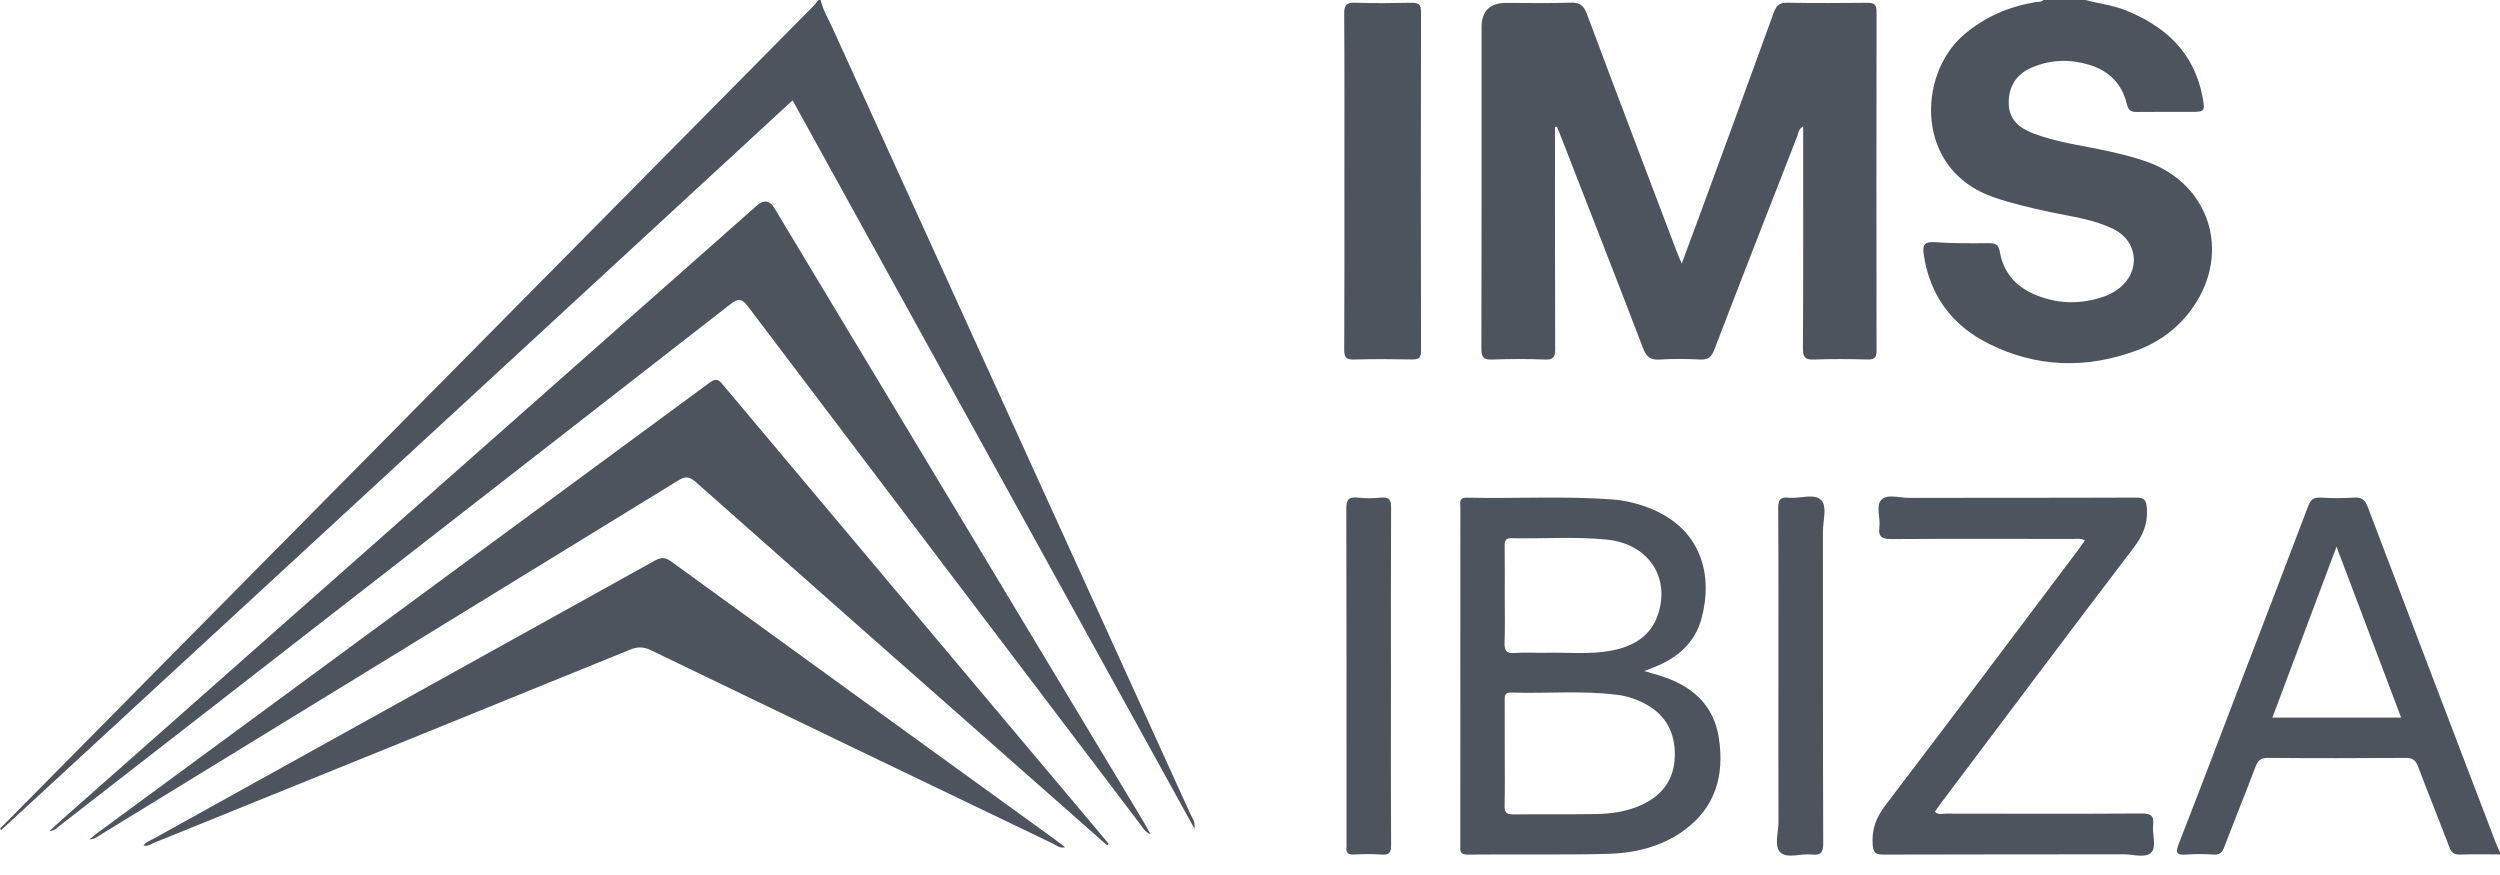
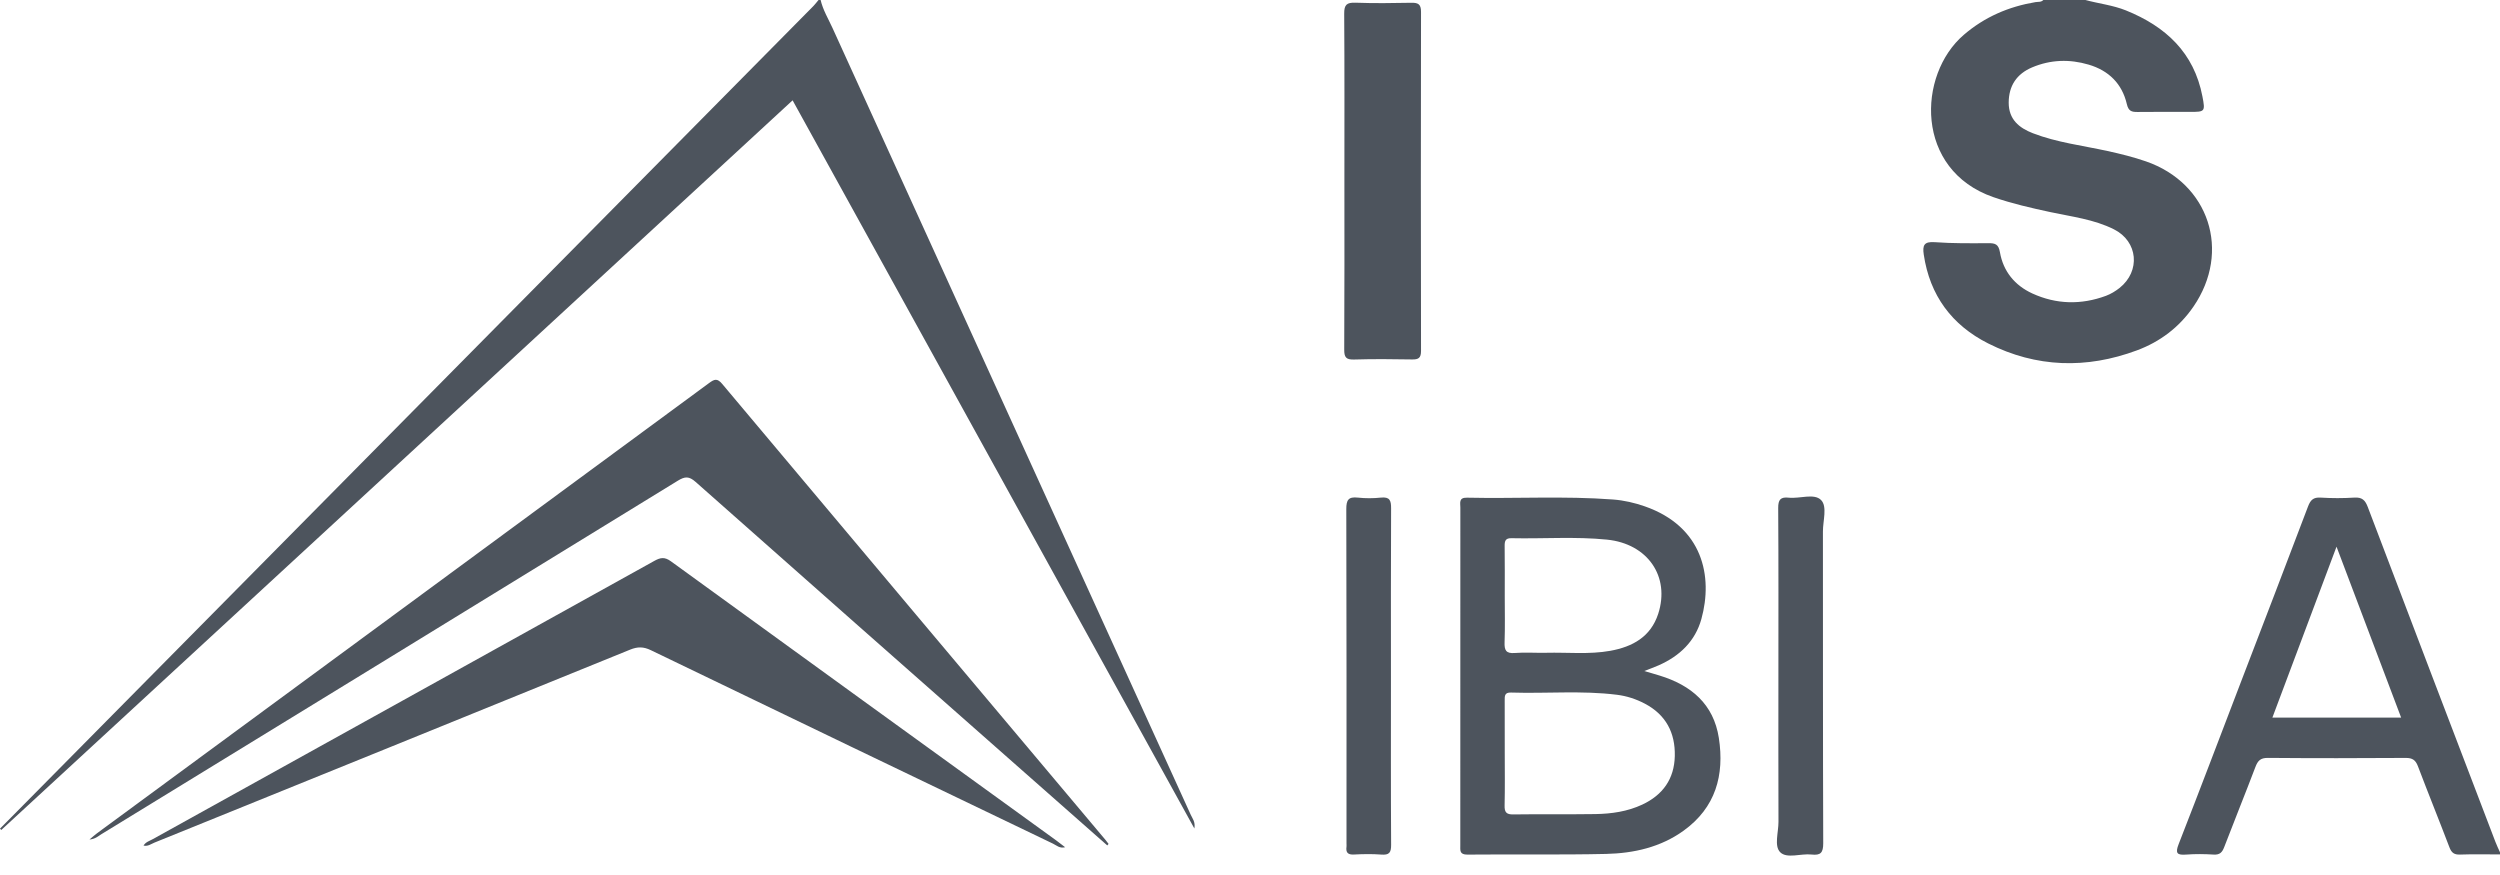
<svg xmlns="http://www.w3.org/2000/svg" width="100" height="35" viewBox="0 0 100 35" fill="none">
  <g clip-path="url(#clip0_60_12)">
    <path d="M32.825 0C32.917 0.398 33.13 0.747 33.297 1.113C38.074 11.609 42.856 22.102 47.633 32.598C47.699 32.743 47.821 32.876 47.775 33.14C42.401 23.4 37.06 13.721 31.704 4.013C21.135 13.758 10.593 23.478 0.051 33.199C0.034 33.181 0.017 33.163 0 33.146C1.109 32.024 2.219 30.903 3.328 29.781C13.061 19.938 22.794 10.095 32.527 0.251C32.604 0.173 32.67 0.084 32.741 2.80315e-07C32.769 0 32.797 0 32.825 0Z" fill="#4D545D" />
    <path d="M83.417 -6.10352e-05C83.954 0.146 84.513 0.206 85.036 0.416C86.629 1.059 87.761 2.106 88.097 3.857C88.213 4.464 88.201 4.476 87.603 4.476C86.901 4.476 86.2 4.47 85.499 4.479C85.261 4.482 85.138 4.442 85.073 4.162C84.883 3.348 84.35 2.822 83.546 2.585C82.781 2.359 82.02 2.384 81.283 2.696C80.669 2.957 80.35 3.428 80.348 4.106C80.347 4.774 80.762 5.117 81.319 5.331C82.279 5.7 83.301 5.821 84.298 6.04C84.818 6.154 85.334 6.281 85.837 6.455C88.366 7.331 89.257 10.056 87.735 12.269C87.17 13.091 86.402 13.671 85.476 14.015C83.46 14.764 81.455 14.709 79.528 13.738C78.074 13.006 77.191 11.816 76.95 10.181C76.896 9.815 76.959 9.656 77.389 9.687C78.101 9.739 78.819 9.732 79.534 9.727C79.807 9.726 79.941 9.765 79.997 10.088C80.129 10.852 80.589 11.416 81.294 11.739C82.254 12.178 83.246 12.199 84.238 11.833C84.431 11.761 84.618 11.648 84.78 11.52C85.63 10.846 85.523 9.656 84.556 9.172C83.759 8.772 82.871 8.668 82.01 8.483C81.243 8.318 80.482 8.144 79.738 7.887C76.586 6.797 76.687 2.994 78.552 1.393C79.385 0.678 80.345 0.265 81.418 0.085C81.526 0.067 81.646 0.094 81.733 -6.10343e-05L83.417 -6.10352e-05Z" fill="#4D545D" />
    <path d="M100 34.177C99.467 34.177 98.933 34.163 98.401 34.183C98.164 34.191 98.059 34.108 97.977 33.892C97.565 32.808 97.128 31.734 96.717 30.649C96.623 30.402 96.498 30.316 96.229 30.317C94.392 30.329 92.555 30.332 90.718 30.316C90.418 30.313 90.311 30.429 90.215 30.683C89.809 31.754 89.377 32.816 88.968 33.885C88.887 34.097 88.79 34.198 88.546 34.183C88.183 34.16 87.816 34.155 87.453 34.183C87.085 34.211 87 34.137 87.147 33.763C87.996 31.59 88.822 29.408 89.656 27.23C90.546 24.908 91.441 22.588 92.32 20.262C92.419 20.001 92.533 19.885 92.827 19.904C93.274 19.932 93.725 19.932 94.172 19.904C94.48 19.884 94.606 20.002 94.711 20.28C96.405 24.747 98.111 29.21 99.816 33.673C99.87 33.815 99.938 33.953 100 34.093V34.177ZM96.046 28.705C95.182 26.418 94.339 24.189 93.461 21.867C92.587 24.195 91.746 26.436 90.895 28.705H96.046Z" fill="#4D545D" />
-     <path d="M62.201 5.075V5.565C62.201 8.363 62.196 11.161 62.208 13.959C62.209 14.281 62.137 14.395 61.795 14.382C61.095 14.354 60.393 14.354 59.693 14.382C59.338 14.396 59.254 14.283 59.255 13.938C59.267 9.657 59.263 5.376 59.263 1.096C59.263 0.443 59.591 0.116 60.246 0.116C61.102 0.116 61.958 0.138 62.812 0.106C63.183 0.093 63.346 0.21 63.475 0.556C64.663 3.736 65.872 6.908 67.076 10.082C67.123 10.207 67.179 10.33 67.269 10.546C67.538 9.822 67.774 9.189 68.007 8.554C68.993 5.866 69.983 3.179 70.957 0.486C71.06 0.201 71.197 0.104 71.499 0.109C72.565 0.128 73.631 0.123 74.696 0.112C74.963 0.109 75.063 0.181 75.063 0.465C75.055 4.983 75.056 9.502 75.062 14.021C75.063 14.29 74.99 14.387 74.708 14.38C73.993 14.361 73.277 14.354 72.562 14.382C72.216 14.395 72.117 14.3 72.118 13.947C72.133 11.107 72.127 8.267 72.127 5.427V5.059C71.944 5.146 71.942 5.315 71.893 5.441C70.779 8.29 69.665 11.139 68.569 13.995C68.453 14.296 68.308 14.397 67.992 14.381C67.461 14.353 66.925 14.348 66.394 14.382C66.028 14.406 65.861 14.288 65.727 13.938C64.623 11.056 63.495 8.182 62.375 5.305C62.344 5.227 62.31 5.151 62.277 5.074C62.252 5.074 62.226 5.074 62.201 5.075Z" fill="#4D545D" />
-     <path d="M46.023 33.369C45.781 33.264 45.719 33.117 45.63 32.999C40.394 26.095 35.157 19.19 29.933 12.277C29.683 11.945 29.547 11.91 29.206 12.176C20.277 19.133 11.337 26.076 2.398 33.02C2.294 33.102 2.209 33.223 1.97 33.248C2.148 33.084 2.271 32.968 2.398 32.856C11.689 24.645 20.98 16.436 30.271 8.226C30.552 7.977 30.788 8.011 30.978 8.327C35.903 16.514 40.828 24.7 45.752 32.886C45.833 33.022 45.907 33.162 46.023 33.369Z" fill="#4D545D" />
    <path d="M44.291 33.817C43.086 32.755 41.882 31.693 40.677 30.63C36.391 26.849 32.103 23.07 27.826 19.278C27.563 19.045 27.401 19.052 27.115 19.227C19.432 23.948 11.742 28.659 4.052 33.37C3.926 33.447 3.814 33.56 3.579 33.581C3.713 33.469 3.796 33.392 3.887 33.326C12.045 27.326 20.205 21.328 28.36 15.324C28.574 15.167 28.688 15.118 28.889 15.358C33.992 21.44 39.105 27.515 44.215 33.591C44.259 33.644 44.3 33.7 44.342 33.755C44.325 33.776 44.308 33.796 44.291 33.817Z" fill="#4D545D" />
    <path d="M65.771 26.841C66.009 26.912 66.197 26.965 66.383 27.022C67.646 27.409 68.544 28.163 68.754 29.52C68.983 31.006 68.626 32.304 67.344 33.227C66.423 33.891 65.352 34.131 64.249 34.157C62.399 34.199 60.547 34.166 58.696 34.184C58.374 34.187 58.412 34.01 58.412 33.813C58.413 31.561 58.413 29.308 58.413 27.056C58.413 24.804 58.412 22.551 58.414 20.299C58.414 20.117 58.343 19.9 58.677 19.907C60.625 19.951 62.575 19.833 64.522 19.98C64.957 20.013 65.381 20.111 65.792 20.254C68.122 21.069 68.524 23.065 68.056 24.758C67.81 25.648 67.188 26.24 66.351 26.611C66.177 26.688 65.997 26.752 65.771 26.841ZM60.19 30.121C60.19 30.82 60.201 31.52 60.184 32.218C60.177 32.488 60.252 32.582 60.534 32.577C61.627 32.561 62.72 32.58 63.813 32.563C64.46 32.553 65.097 32.462 65.693 32.183C66.517 31.796 66.971 31.156 66.992 30.242C67.013 29.31 66.636 28.59 65.793 28.146C65.444 27.962 65.07 27.84 64.678 27.791C63.268 27.614 61.851 27.748 60.438 27.702C60.176 27.694 60.188 27.847 60.188 28.024C60.191 28.723 60.19 29.422 60.19 30.121ZM60.19 23.849C60.19 24.464 60.205 25.079 60.183 25.694C60.172 26.007 60.238 26.148 60.59 26.12C61.008 26.087 61.431 26.121 61.851 26.111C62.704 26.09 63.562 26.185 64.409 26.033C65.302 25.872 66.028 25.474 66.328 24.554C66.811 23.065 65.911 21.75 64.28 21.585C63.01 21.457 61.732 21.556 60.458 21.528C60.222 21.522 60.184 21.636 60.186 21.836C60.195 22.507 60.19 23.178 60.19 23.849Z" fill="#4D545D" />
    <path d="M5.741 33.823C5.83 33.676 5.985 33.637 6.113 33.565C12.799 29.857 19.486 26.151 26.169 22.438C26.412 22.303 26.58 22.266 26.835 22.451C31.969 26.181 37.111 29.899 42.252 33.619C42.364 33.7 42.472 33.787 42.605 33.889C42.386 33.947 42.259 33.813 42.119 33.746C36.755 31.172 31.393 28.596 26.035 26.008C25.742 25.866 25.508 25.863 25.209 25.984C18.869 28.564 12.525 31.134 6.181 33.703C6.044 33.758 5.917 33.865 5.741 33.823Z" fill="#4D545D" />
-     <path d="M83.399 21.615C83.212 21.522 83.057 21.558 82.907 21.558C80.496 21.555 78.084 21.549 75.672 21.563C75.309 21.565 75.121 21.502 75.175 21.089C75.224 20.718 75.025 20.237 75.252 19.995C75.484 19.747 75.969 19.916 76.341 19.915C79.37 19.908 82.399 19.917 85.428 19.903C85.777 19.901 85.852 19.997 85.875 20.34C85.916 20.95 85.718 21.419 85.351 21.902C82.765 25.298 80.205 28.715 77.638 32.125C77.555 32.235 77.477 32.35 77.395 32.467C77.537 32.608 77.699 32.545 77.842 32.545C80.45 32.55 83.059 32.556 85.667 32.54C86.04 32.537 86.168 32.635 86.125 33.005C86.082 33.377 86.274 33.862 86.053 34.098C85.827 34.338 85.337 34.172 84.963 34.173C81.752 34.179 78.541 34.172 75.33 34.184C75 34.185 74.928 34.096 74.906 33.77C74.865 33.162 75.051 32.69 75.421 32.204C78.017 28.799 80.585 25.371 83.161 21.95C83.236 21.85 83.306 21.747 83.399 21.615Z" fill="#4D545D" />
    <path d="M53.776 7.221C53.776 4.996 53.783 2.771 53.768 0.546C53.765 0.192 53.868 0.096 54.216 0.108C54.958 0.135 55.703 0.126 56.446 0.111C56.72 0.106 56.842 0.16 56.841 0.474C56.832 4.994 56.832 9.515 56.841 14.035C56.842 14.323 56.737 14.383 56.476 14.378C55.705 14.364 54.933 14.357 54.162 14.381C53.84 14.391 53.767 14.289 53.769 13.981C53.782 11.728 53.776 9.475 53.776 7.221Z" fill="#4D545D" />
    <path d="M55.638 27.081C55.638 29.318 55.631 31.555 55.645 33.792C55.648 34.106 55.568 34.208 55.251 34.183C54.889 34.155 54.522 34.162 54.159 34.181C53.911 34.194 53.828 34.099 53.86 33.869C53.865 33.828 53.86 33.785 53.86 33.743C53.86 29.284 53.865 24.824 53.852 20.365C53.851 19.998 53.937 19.863 54.313 19.904C54.618 19.938 54.932 19.936 55.237 19.904C55.588 19.868 55.646 20.017 55.644 20.329C55.632 22.58 55.638 24.831 55.638 27.081Z" fill="#4D545D" />
    <path d="M71.136 27.081C71.136 24.828 71.143 22.575 71.128 20.322C71.126 19.989 71.219 19.871 71.55 19.907C71.992 19.955 72.568 19.72 72.844 20.003C73.099 20.264 72.916 20.83 72.917 21.262C72.921 25.418 72.914 29.574 72.929 33.73C72.93 34.109 72.825 34.223 72.461 34.181C72.034 34.133 71.477 34.358 71.208 34.089C70.959 33.841 71.14 33.291 71.139 32.875C71.132 30.944 71.136 29.012 71.136 27.081Z" fill="#4D545D" />
  </g>
  <defs>
    <clipPath id="clip0_60_12">
      <rect width="100" height="34.228" fill="white" />
    </clipPath>
  </defs>
</svg>